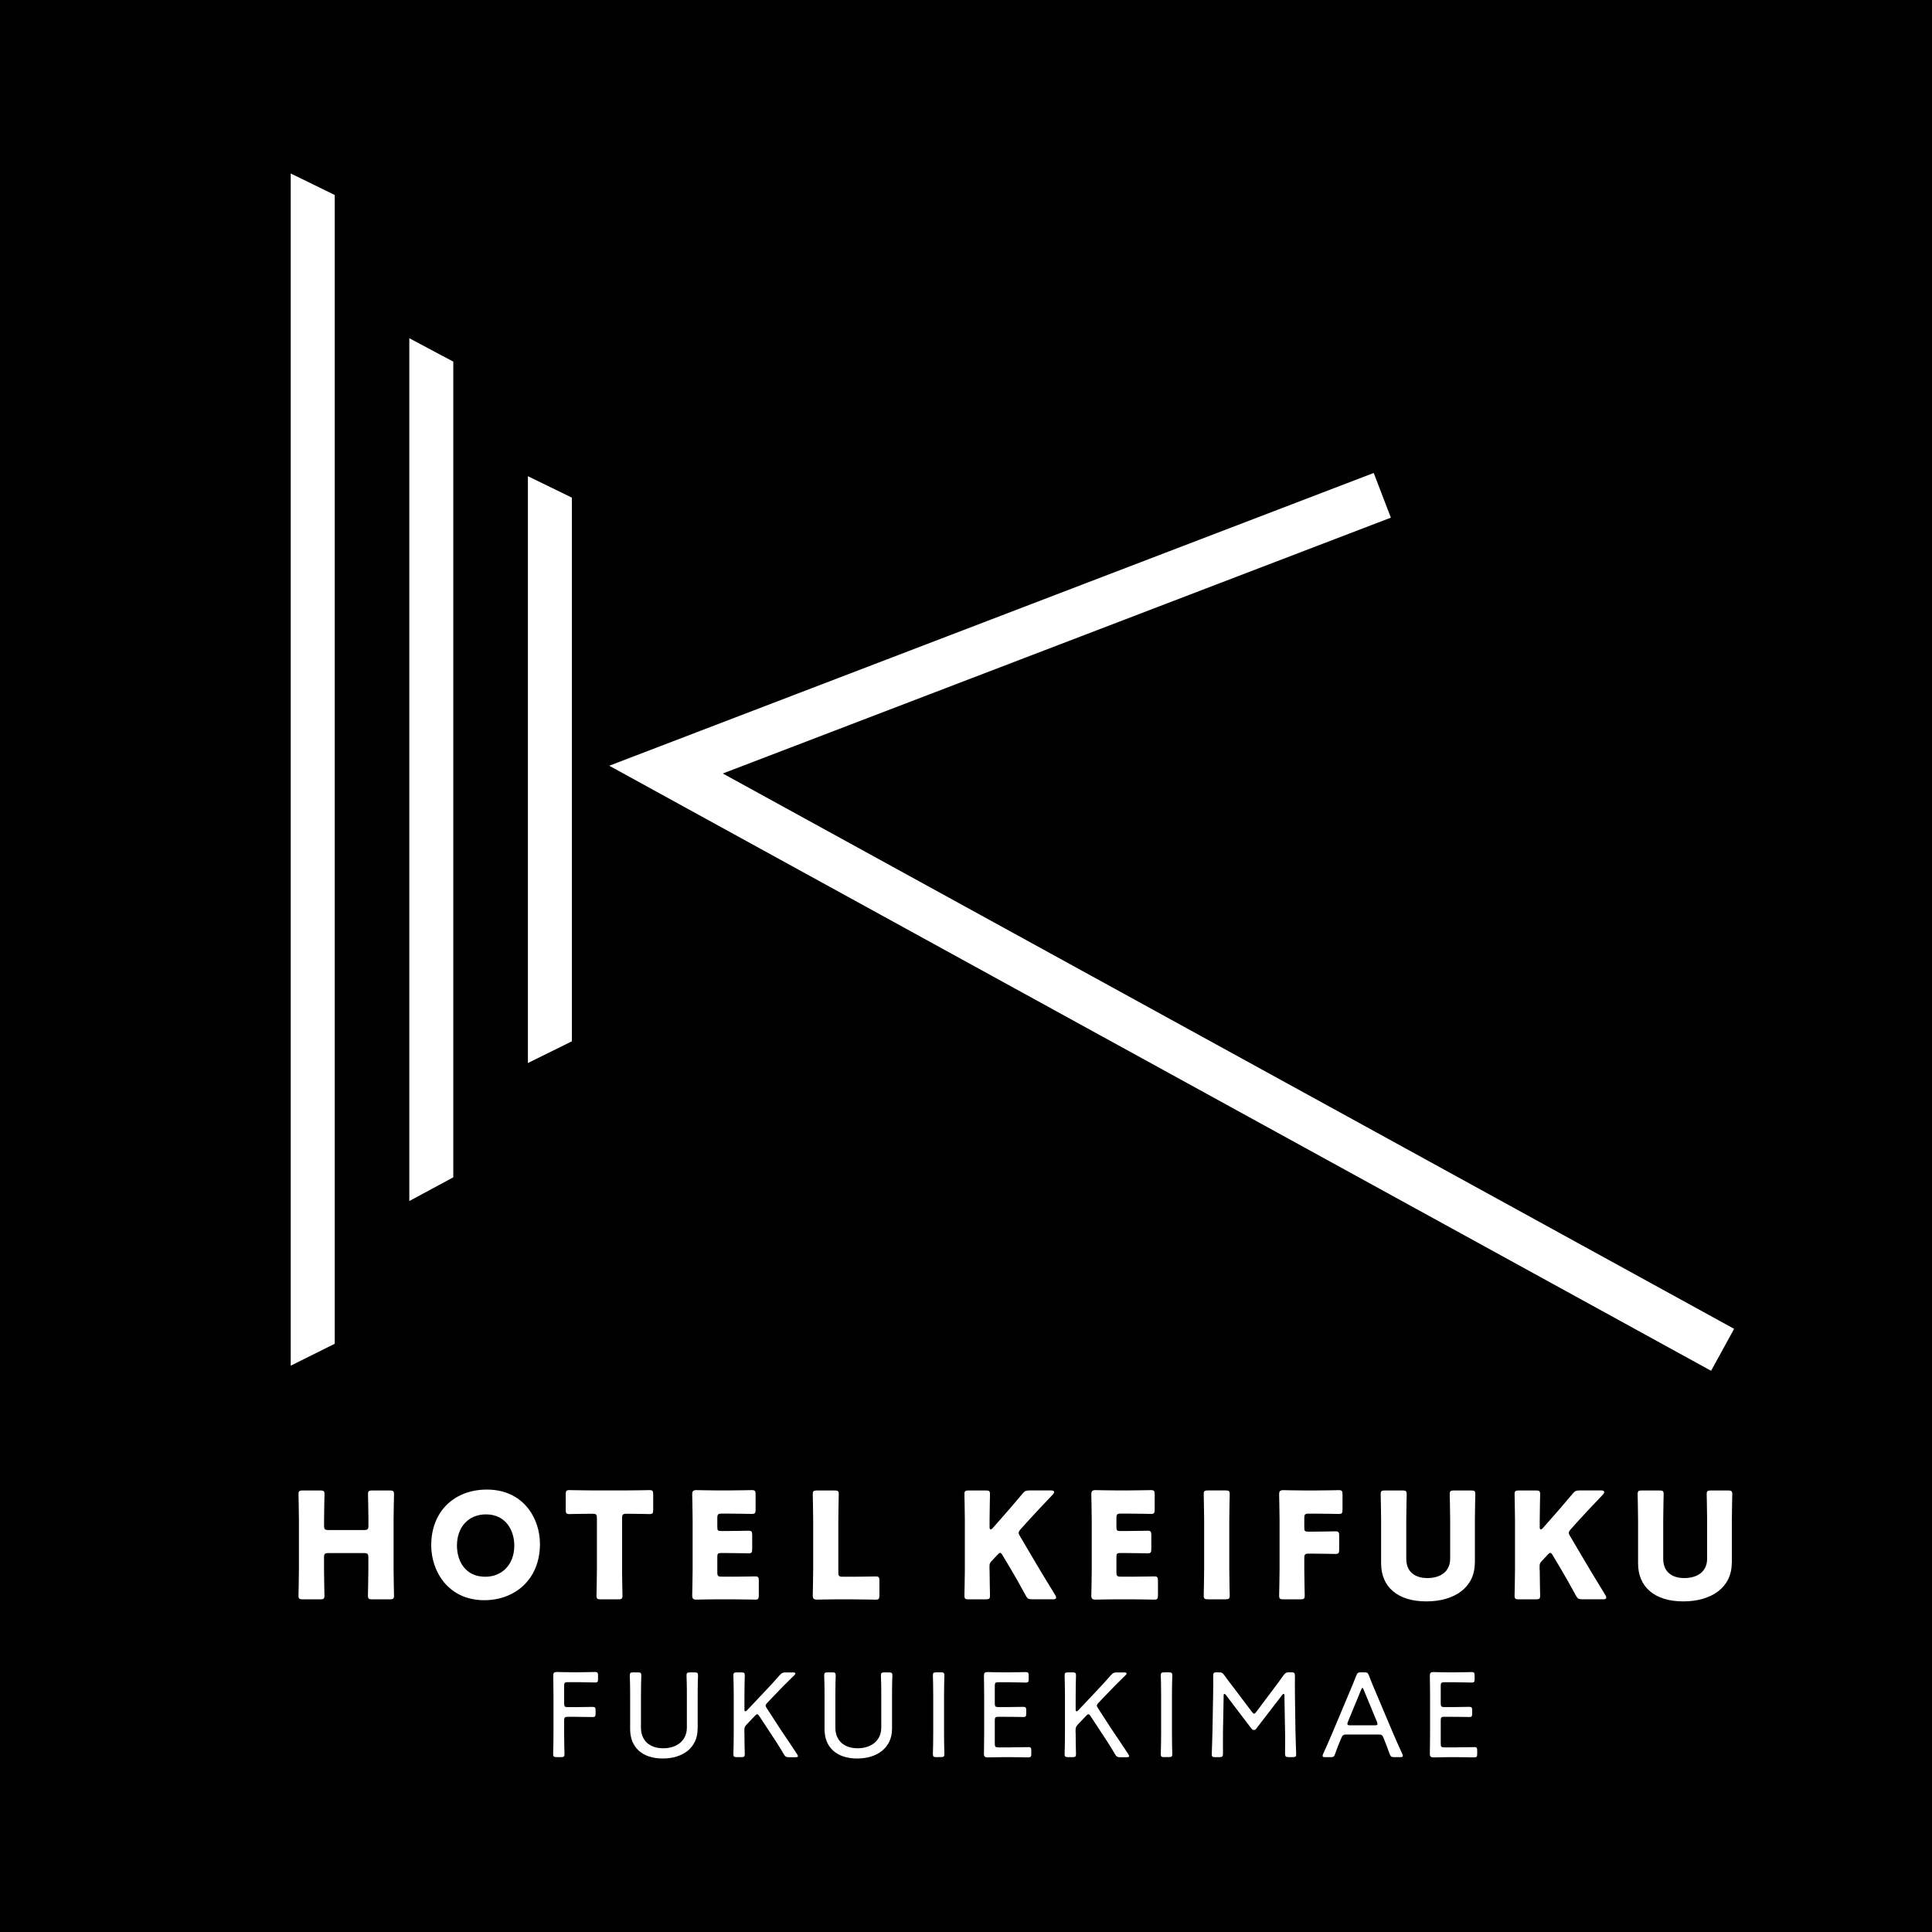
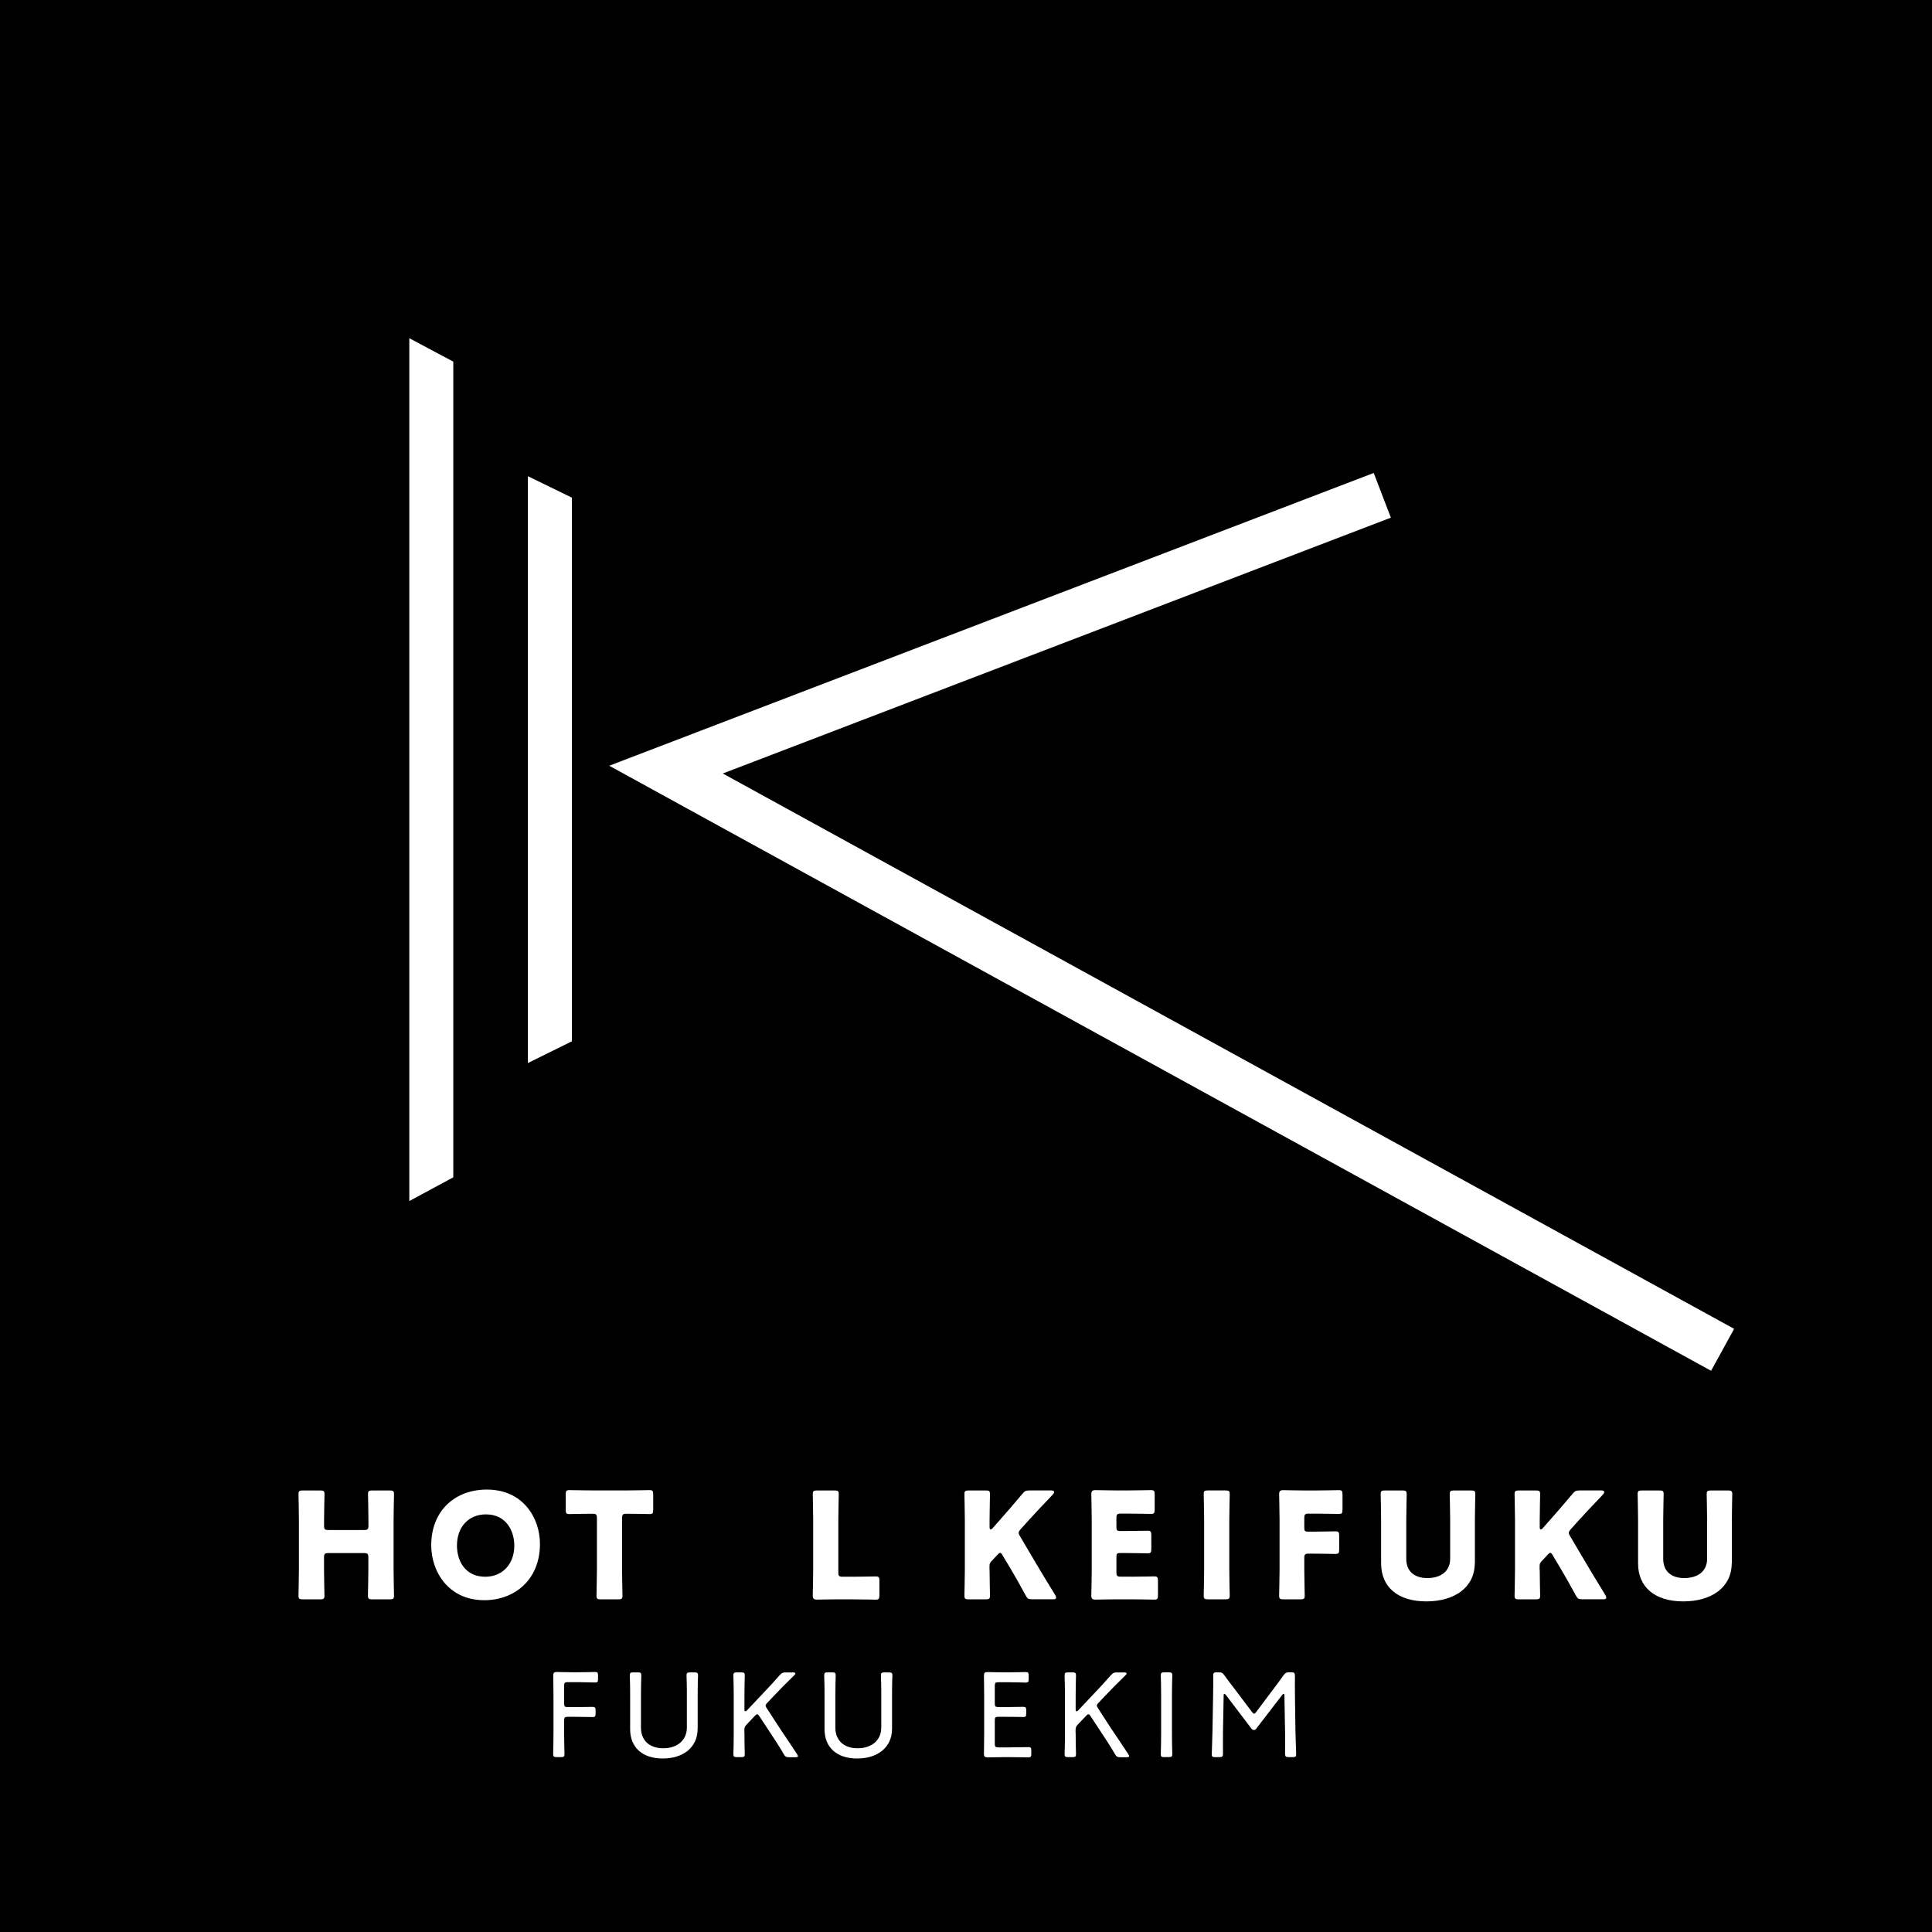
<svg xmlns="http://www.w3.org/2000/svg" version="1.1" id="レイヤー_1" x="0px" y="0px" viewBox="0 0 50 50" style="enable-background:new 0 0 50 50;" xml:space="preserve">
  <style type="text/css">
	.st0{fill:#FFFFFF;}
</style>
  <g>
    <rect width="50" height="50" />
    <g>
      <polygon class="st0" points="44.283,35.476 15.767,19.817 35.552,12.24 35.995,13.397 18.706,20.018 44.879,34.39   " />
      <polyline class="st0" points="11.731,9.359 11.731,30.469 10.593,31.083 10.593,8.753   " />
-       <polyline class="st0" points="8.663,5.046 8.663,34.776 7.524,35.344 7.524,4.49   " />
      <polygon class="st0" points="14.8,26.949 13.662,27.511 13.662,12.324 14.8,12.879   " />
      <g>
        <g>
          <path class="st0" d="M8.386,40.626c0,0.203,0.011,0.642,0.011,0.669c0,0.08-0.023,0.096-0.111,0.096H7.836      c-0.088,0-0.111-0.015-0.111-0.096c0-0.027,0.011-0.466,0.011-0.669v-1.289c0-0.203-0.011-0.642-0.011-0.669      c0-0.08,0.023-0.095,0.111-0.095h0.451c0.088,0,0.111,0.015,0.111,0.095c0,0.027-0.011,0.467-0.011,0.669v0.145      c0,0.096,0.019,0.115,0.115,0.115h0.918c0.095,0,0.115-0.019,0.115-0.115v-0.145c0-0.203-0.011-0.642-0.011-0.669      c0-0.08,0.023-0.095,0.111-0.095h0.451c0.088,0,0.111,0.015,0.111,0.095c0,0.027-0.011,0.467-0.011,0.669v1.289      c0,0.203,0.011,0.642,0.011,0.669c0,0.08-0.023,0.096-0.111,0.096H9.633c-0.088,0-0.111-0.015-0.111-0.096      c0-0.027,0.011-0.466,0.011-0.669v-0.317c0-0.096-0.019-0.115-0.115-0.115H8.501c-0.096,0-0.115,0.019-0.115,0.115V40.626z" />
        </g>
        <g>
          <path class="st0" d="M13.974,39.956c0,0.933-0.661,1.457-1.441,1.457c-0.937,0-1.373-0.753-1.373-1.418      c0-0.91,0.627-1.445,1.438-1.445C13.546,38.549,13.974,39.295,13.974,39.956z M11.826,39.999c0,0.39,0.207,0.807,0.734,0.807      c0.424,0,0.75-0.306,0.75-0.807c0-0.379-0.21-0.807-0.734-0.807C12.128,39.192,11.826,39.517,11.826,39.999z" />
        </g>
        <g>
          <path class="st0" d="M16.099,40.626c0,0.203,0.011,0.642,0.011,0.669c0,0.08-0.023,0.096-0.111,0.096h-0.451      c-0.088,0-0.111-0.015-0.111-0.096c0-0.027,0.011-0.466,0.011-0.669v-1.335c0-0.095-0.019-0.115-0.115-0.115h-0.08      c-0.138,0-0.489,0.008-0.516,0.008c-0.08,0-0.096-0.023-0.096-0.111v-0.398c0-0.088,0.015-0.111,0.096-0.111      c0.027,0,0.413,0.008,0.593,0.008h0.887c0.18,0,0.566-0.008,0.593-0.008c0.08,0,0.095,0.023,0.095,0.111v0.398      c0,0.088-0.015,0.111-0.095,0.111c-0.027,0-0.379-0.008-0.516-0.008h-0.08c-0.095,0-0.114,0.019-0.114,0.115V40.626z" />
        </g>
        <g>
-           <path class="st0" d="M18.95,40.805c0.18,0,0.566-0.008,0.593-0.008c0.08,0,0.095,0.023,0.095,0.111v0.379      c0,0.088-0.015,0.111-0.095,0.111c-0.027,0-0.413-0.008-0.593-0.008h-0.39c-0.176,0-0.512,0.008-0.539,0.008      c-0.08,0-0.107-0.027-0.107-0.107c0-0.027,0.011-0.451,0.011-0.654v-1.312c0-0.203-0.011-0.627-0.011-0.654      c0-0.08,0.027-0.107,0.107-0.107c0.027,0,0.363,0.008,0.539,0.008h0.306c0.18,0,0.566-0.008,0.593-0.008      c0.08,0,0.096,0.023,0.096,0.111v0.394c0,0.088-0.015,0.111-0.096,0.111c-0.027,0-0.413-0.008-0.593-0.008h-0.187      c-0.096,0-0.115,0.019-0.115,0.115v0.233c0,0.088,0.015,0.103,0.103,0.103h0.111c0.18,0,0.566-0.008,0.593-0.008      c0.08,0,0.096,0.023,0.096,0.111v0.363c0,0.088-0.015,0.111-0.096,0.111c-0.027,0-0.413-0.008-0.593-0.008h-0.111      c-0.088,0-0.103,0.015-0.103,0.103v0.394c0,0.096,0.019,0.115,0.115,0.115H18.95z" />
-         </g>
+           </g>
        <g>
          <path class="st0" d="M21.68,41.39c-0.176,0-0.512,0.008-0.539,0.008c-0.08,0-0.107-0.027-0.107-0.107      c0-0.027,0.011-0.451,0.011-0.654v-1.3c0-0.203-0.011-0.642-0.011-0.669c0-0.08,0.023-0.095,0.111-0.095h0.451      c0.088,0,0.111,0.015,0.111,0.095c0,0.027-0.011,0.467-0.011,0.669v1.354c0,0.096,0.019,0.115,0.115,0.115h0.26      c0.18,0,0.566-0.008,0.593-0.008c0.08,0,0.095,0.023,0.095,0.111v0.379c0,0.088-0.015,0.111-0.095,0.111      c-0.027,0-0.413-0.008-0.593-0.008H21.68z" />
        </g>
        <g>
          <path class="st0" d="M25.61,40.626c0,0.203,0.011,0.642,0.011,0.669c0,0.08-0.023,0.096-0.111,0.096h-0.44      c-0.088,0-0.111-0.015-0.111-0.096c0-0.027,0.011-0.466,0.011-0.669v-1.289c0-0.203-0.011-0.642-0.011-0.669      c0-0.08,0.023-0.095,0.111-0.095h0.44c0.088,0,0.111,0.015,0.111,0.095c0,0.027-0.011,0.467-0.011,0.669v0.187      c0,0.038,0.011,0.057,0.027,0.057c0.015,0,0.031-0.008,0.05-0.03l0.233-0.264c0.149-0.168,0.275-0.314,0.539-0.627      c0.061-0.073,0.092-0.088,0.187-0.088h0.558c0.05,0,0.076,0.015,0.076,0.042c0,0.019-0.008,0.034-0.034,0.065      c-0.371,0.39-0.501,0.528-0.669,0.715l-0.161,0.18c-0.034,0.038-0.053,0.065-0.053,0.095c0,0.023,0.011,0.05,0.034,0.088      l0.42,0.711c0.103,0.176,0.206,0.344,0.493,0.814c0.015,0.027,0.023,0.046,0.023,0.061c0,0.031-0.023,0.046-0.069,0.046h-0.551      c-0.1,0-0.122-0.015-0.168-0.099c-0.184-0.336-0.271-0.489-0.371-0.658l-0.226-0.379c-0.023-0.042-0.042-0.065-0.065-0.065      c-0.019,0-0.042,0.019-0.069,0.05l-0.157,0.168c-0.042,0.046-0.049,0.073-0.049,0.134V40.626z" />
        </g>
        <g>
          <path class="st0" d="M29.279,40.805c0.18,0,0.566-0.008,0.593-0.008c0.08,0,0.096,0.023,0.096,0.111v0.379      c0,0.088-0.015,0.111-0.096,0.111c-0.027,0-0.413-0.008-0.593-0.008h-0.39c-0.176,0-0.512,0.008-0.539,0.008      c-0.08,0-0.107-0.027-0.107-0.107c0-0.027,0.011-0.451,0.011-0.654v-1.312c0-0.203-0.011-0.627-0.011-0.654      c0-0.08,0.027-0.107,0.107-0.107c0.027,0,0.363,0.008,0.539,0.008h0.306c0.18,0,0.566-0.008,0.593-0.008      c0.08,0,0.095,0.023,0.095,0.111v0.394c0,0.088-0.015,0.111-0.095,0.111c-0.027,0-0.413-0.008-0.593-0.008h-0.187      c-0.096,0-0.115,0.019-0.115,0.115v0.233c0,0.088,0.015,0.103,0.103,0.103h0.111c0.18,0,0.566-0.008,0.593-0.008      c0.08,0,0.096,0.023,0.096,0.111v0.363c0,0.088-0.015,0.111-0.096,0.111c-0.027,0-0.413-0.008-0.593-0.008h-0.111      c-0.088,0-0.103,0.015-0.103,0.103v0.394c0,0.096,0.019,0.115,0.115,0.115H29.279z" />
        </g>
        <g>
          <path class="st0" d="M31.263,41.39c-0.088,0-0.111-0.015-0.111-0.096c0-0.027,0.011-0.466,0.011-0.669v-1.289      c0-0.203-0.011-0.642-0.011-0.669c0-0.08,0.023-0.095,0.111-0.095h0.451c0.088,0,0.111,0.015,0.111,0.095      c0,0.027-0.011,0.467-0.011,0.669v1.289c0,0.203,0.011,0.642,0.011,0.669c0,0.08-0.023,0.096-0.111,0.096H31.263z" />
        </g>
        <g>
          <path class="st0" d="M33.755,40.626c0,0.203,0.011,0.642,0.011,0.669c0,0.08-0.023,0.096-0.111,0.096h-0.44      c-0.088,0-0.111-0.015-0.111-0.096c0-0.027,0.011-0.466,0.011-0.669v-1.3c0-0.203-0.011-0.627-0.011-0.654      c0-0.08,0.027-0.107,0.107-0.107c0.027,0,0.363,0.008,0.539,0.008h0.306c0.18,0,0.566-0.008,0.593-0.008      c0.08,0,0.095,0.023,0.095,0.111v0.394c0,0.088-0.015,0.111-0.095,0.111c-0.027,0-0.413-0.008-0.593-0.008H33.87      c-0.096,0-0.115,0.019-0.115,0.115v0.248c0,0.088,0.015,0.103,0.103,0.103h0.111c0.18,0,0.566-0.008,0.593-0.008      c0.08,0,0.096,0.023,0.096,0.111v0.363c0,0.088-0.015,0.111-0.096,0.111c-0.027,0-0.413-0.008-0.593-0.008H33.87      c-0.096,0-0.115,0.019-0.115,0.115V40.626z" />
          <path class="st0" d="M38.167,40.454c0,0.619-0.512,0.99-1.254,0.99c-0.742,0-1.17-0.375-1.17-0.983v-1.124      c0-0.203-0.011-0.642-0.011-0.669c0-0.08,0.023-0.095,0.111-0.095h0.451c0.088,0,0.111,0.015,0.111,0.095      c0,0.027-0.011,0.467-0.011,0.669v1.006c0,0.317,0.203,0.497,0.547,0.497c0.348,0,0.589-0.176,0.589-0.501v-1.002      c0-0.203-0.011-0.642-0.011-0.669c0-0.08,0.023-0.095,0.111-0.095h0.44c0.088,0,0.111,0.015,0.111,0.095      c0,0.027-0.011,0.467-0.011,0.669V40.454z" />
          <path class="st0" d="M39.848,40.626c0,0.203,0.011,0.642,0.011,0.669c0,0.08-0.023,0.096-0.111,0.096h-0.44      c-0.088,0-0.111-0.015-0.111-0.096c0-0.027,0.011-0.466,0.011-0.669v-1.289c0-0.203-0.011-0.642-0.011-0.669      c0-0.08,0.023-0.095,0.111-0.095h0.44c0.088,0,0.111,0.015,0.111,0.095c0,0.027-0.011,0.467-0.011,0.669v0.187      c0,0.038,0.011,0.057,0.027,0.057c0.015,0,0.03-0.008,0.05-0.03l0.233-0.264c0.149-0.168,0.275-0.314,0.539-0.627      c0.061-0.073,0.092-0.088,0.187-0.088h0.558c0.05,0,0.076,0.015,0.076,0.042c0,0.019-0.008,0.034-0.034,0.065      c-0.371,0.39-0.501,0.528-0.669,0.715l-0.161,0.18c-0.034,0.038-0.053,0.065-0.053,0.095c0,0.023,0.011,0.05,0.034,0.088      l0.42,0.711c0.103,0.176,0.206,0.344,0.493,0.814c0.015,0.027,0.023,0.046,0.023,0.061c0,0.031-0.023,0.046-0.069,0.046h-0.551      c-0.099,0-0.122-0.015-0.168-0.099c-0.184-0.336-0.271-0.489-0.371-0.658l-0.226-0.379c-0.023-0.042-0.042-0.065-0.065-0.065      c-0.019,0-0.042,0.019-0.069,0.05l-0.157,0.168c-0.042,0.046-0.05,0.073-0.05,0.134V40.626z" />
          <path class="st0" d="M44.817,40.454c0,0.619-0.512,0.99-1.254,0.99c-0.742,0-1.17-0.375-1.17-0.983v-1.124      c0-0.203-0.011-0.642-0.011-0.669c0-0.08,0.023-0.095,0.111-0.095h0.451c0.088,0,0.111,0.015,0.111,0.095      c0,0.027-0.011,0.467-0.011,0.669v1.006c0,0.317,0.203,0.497,0.547,0.497c0.348,0,0.589-0.176,0.589-0.501v-1.002      c0-0.203-0.011-0.642-0.011-0.669c0-0.08,0.023-0.095,0.111-0.095h0.44c0.088,0,0.111,0.015,0.111,0.095      c0,0.027-0.011,0.467-0.011,0.669V40.454z" />
        </g>
      </g>
      <path class="st0" d="M14.6,44.841c0,0.085,0,0.203,0.003,0.307c0.003,0.114,0.006,0.225,0.006,0.247    c0,0.066-0.019,0.079-0.095,0.079H14.41c-0.076,0-0.095-0.013-0.095-0.079c0-0.022,0.003-0.12,0.006-0.238    c0.003-0.108,0.003-0.228,0.003-0.317v-0.938c0-0.187-0.006-0.516-0.006-0.539c0-0.07,0.022-0.092,0.092-0.092    c0.022,0,0.26,0.007,0.409,0.007h0.136c0.152,0,0.402-0.007,0.443-0.007c0.067,0,0.079,0.019,0.079,0.095v0.085    c0,0.076-0.013,0.092-0.079,0.092c-0.041,0-0.291-0.009-0.443-0.009h-0.26c-0.079,0-0.095,0.016-0.095,0.095v0.456    c0,0.079,0.016,0.095,0.095,0.095h0.196c0.149,0,0.402-0.006,0.444-0.006c0.066,0,0.079,0.019,0.079,0.095v0.076    c0,0.073-0.013,0.092-0.07,0.092c-0.063,0-0.304-0.006-0.453-0.006h-0.196c-0.079,0-0.095,0.016-0.095,0.095V44.841z" />
      <path class="st0" d="M18.054,44.746c0,0.475-0.371,0.764-0.903,0.764c-0.529,0-0.843-0.291-0.843-0.757v-0.839    c0-0.098,0-0.231-0.003-0.342c-0.003-0.098-0.006-0.193-0.006-0.212c0-0.067,0.019-0.079,0.095-0.079h0.108    c0.076,0,0.095,0.012,0.095,0.079c0,0.022-0.003,0.114-0.006,0.225c-0.003,0.108-0.003,0.235-0.003,0.33v0.795    c0,0.329,0.216,0.535,0.577,0.535c0.358,0,0.611-0.203,0.611-0.538v-0.792c0-0.105,0-0.263-0.003-0.358    c-0.003-0.098-0.006-0.177-0.006-0.196c0-0.067,0.019-0.079,0.095-0.079h0.108c0.076,0,0.095,0.012,0.095,0.079    c0,0.019-0.003,0.095-0.006,0.19c-0.003,0.117-0.003,0.26-0.003,0.364V44.746z" />
      <path class="st0" d="M19.266,44.841c0,0.089,0,0.209,0.003,0.314c0.003,0.111,0.006,0.218,0.006,0.241    c0,0.066-0.019,0.079-0.095,0.079h-0.105c-0.076,0-0.095-0.013-0.095-0.079c0-0.022,0.003-0.127,0.006-0.234    c0.003-0.108,0.003-0.231,0.003-0.32v-0.928c0-0.085,0-0.2-0.003-0.304c-0.003-0.123-0.006-0.228-0.006-0.25    c0-0.067,0.019-0.079,0.095-0.079h0.105c0.076,0,0.095,0.012,0.095,0.079c0,0.022-0.003,0.136-0.006,0.254    c-0.003,0.101-0.003,0.215-0.003,0.301v0.323c0,0.035,0.006,0.051,0.022,0.051c0.013,0,0.025-0.006,0.044-0.025l0.424-0.45    c0.136-0.142,0.269-0.285,0.421-0.459c0.054-0.06,0.079-0.073,0.161-0.073h0.181c0.041,0,0.066,0.009,0.066,0.028    c0,0.013-0.009,0.025-0.032,0.048c-0.212,0.206-0.374,0.371-0.542,0.548l-0.149,0.158c-0.032,0.032-0.047,0.054-0.047,0.079    c0,0.019,0.013,0.038,0.032,0.07l0.345,0.532c0.136,0.2,0.266,0.393,0.434,0.649c0.016,0.026,0.025,0.041,0.025,0.054    c0,0.022-0.022,0.029-0.07,0.029h-0.155c-0.082,0-0.104-0.013-0.146-0.086c-0.123-0.212-0.241-0.39-0.361-0.57l-0.266-0.405    c-0.022-0.035-0.038-0.051-0.057-0.051c-0.016,0-0.035,0.013-0.06,0.041l-0.225,0.237c-0.038,0.041-0.047,0.079-0.047,0.136    V44.841z" />
      <path class="st0" d="M23.085,44.746c0,0.475-0.371,0.764-0.903,0.764c-0.529,0-0.843-0.291-0.843-0.757v-0.839    c0-0.098,0-0.231-0.003-0.342c-0.003-0.098-0.006-0.193-0.006-0.212c0-0.067,0.019-0.079,0.095-0.079h0.108    c0.076,0,0.095,0.012,0.095,0.079c0,0.022-0.003,0.114-0.006,0.225c-0.003,0.108-0.003,0.235-0.003,0.33v0.795    c0,0.329,0.216,0.535,0.577,0.535c0.358,0,0.611-0.203,0.611-0.538v-0.792c0-0.105,0-0.263-0.003-0.358    c-0.003-0.098-0.006-0.177-0.006-0.196c0-0.067,0.019-0.079,0.095-0.079H23c0.076,0,0.095,0.012,0.095,0.079    c0,0.019-0.003,0.095-0.006,0.19c-0.003,0.117-0.003,0.26-0.003,0.364V44.746z" />
-       <path class="st0" d="M24.238,45.475c-0.076,0-0.095-0.013-0.095-0.079c0-0.022,0.003-0.127,0.006-0.234    c0.003-0.108,0.003-0.231,0.003-0.32v-0.928c0-0.095,0-0.219-0.003-0.33c-0.003-0.111-0.006-0.203-0.006-0.225    c0-0.067,0.019-0.079,0.095-0.079h0.108c0.076,0,0.095,0.012,0.095,0.079c0,0.022-0.003,0.117-0.006,0.231    c-0.003,0.108-0.003,0.231-0.003,0.323v0.928c0,0.092,0,0.218,0.003,0.329c0.003,0.111,0.006,0.203,0.006,0.225    c0,0.066-0.019,0.079-0.095,0.079H24.238z" />
      <path class="st0" d="M26.167,45.221c0.152,0,0.396-0.006,0.453-0.006c0.057,0,0.07,0.019,0.07,0.092v0.079    c0,0.076-0.013,0.095-0.079,0.095c-0.051,0-0.292-0.006-0.443-0.006h-0.203c-0.127,0-0.352,0.006-0.396,0.006    c-0.067,0-0.105-0.009-0.105-0.092c0-0.022,0.006-0.355,0.006-0.538v-0.947c0-0.187-0.006-0.516-0.006-0.539    c0-0.07,0.022-0.092,0.092-0.092c0.022,0,0.26,0.007,0.409,0.007H26.1c0.158,0,0.402-0.007,0.443-0.007    c0.067,0,0.079,0.019,0.079,0.095v0.085c0,0.076-0.013,0.092-0.079,0.092c-0.041,0-0.291-0.009-0.443-0.009h-0.26    c-0.079,0-0.095,0.016-0.095,0.095v0.453c0,0.079,0.016,0.095,0.095,0.095h0.196c0.149,0,0.402-0.006,0.444-0.006    c0.066,0,0.079,0.019,0.079,0.095v0.076c0,0.073-0.013,0.092-0.07,0.092c-0.063,0-0.269-0.006-0.649-0.006    c-0.079,0-0.095,0.016-0.095,0.095v0.602c0,0.079,0.016,0.095,0.095,0.095H26.167z" />
      <path class="st0" d="M27.838,44.841c0,0.089,0,0.209,0.003,0.314c0.003,0.111,0.006,0.218,0.006,0.241    c0,0.066-0.019,0.079-0.095,0.079h-0.105c-0.076,0-0.095-0.013-0.095-0.079c0-0.022,0.003-0.127,0.006-0.234    c0.003-0.108,0.003-0.231,0.003-0.32v-0.928c0-0.085,0-0.2-0.003-0.304c-0.003-0.123-0.006-0.228-0.006-0.25    c0-0.067,0.019-0.079,0.095-0.079h0.105c0.076,0,0.095,0.012,0.095,0.079c0,0.022-0.003,0.136-0.006,0.254    c-0.003,0.101-0.003,0.215-0.003,0.301v0.323c0,0.035,0.006,0.051,0.022,0.051c0.013,0,0.025-0.006,0.044-0.025l0.424-0.45    c0.136-0.142,0.269-0.285,0.421-0.459c0.054-0.06,0.079-0.073,0.161-0.073h0.181c0.041,0,0.066,0.009,0.066,0.028    c0,0.013-0.009,0.025-0.032,0.048c-0.212,0.206-0.374,0.371-0.542,0.548l-0.149,0.158c-0.032,0.032-0.047,0.054-0.047,0.079    c0,0.019,0.013,0.038,0.032,0.07l0.345,0.532c0.136,0.2,0.266,0.393,0.434,0.649c0.016,0.026,0.025,0.041,0.025,0.054    c0,0.022-0.022,0.029-0.07,0.029h-0.155c-0.082,0-0.104-0.013-0.146-0.086c-0.123-0.212-0.241-0.39-0.361-0.57l-0.266-0.405    c-0.022-0.035-0.038-0.051-0.057-0.051c-0.016,0-0.035,0.013-0.06,0.041l-0.225,0.237c-0.038,0.041-0.047,0.079-0.047,0.136    V44.841z" />
      <path class="st0" d="M30.136,45.475c-0.076,0-0.095-0.013-0.095-0.079c0-0.022,0.003-0.127,0.006-0.234    c0.003-0.108,0.003-0.231,0.003-0.32v-0.928c0-0.095,0-0.219-0.003-0.33c-0.003-0.111-0.006-0.203-0.006-0.225    c0-0.067,0.019-0.079,0.095-0.079h0.108c0.076,0,0.095,0.012,0.095,0.079c0,0.022-0.003,0.117-0.006,0.231    c-0.003,0.108-0.003,0.231-0.003,0.323v0.928c0,0.092,0,0.218,0.003,0.329c0.003,0.111,0.006,0.203,0.006,0.225    c0,0.066-0.019,0.079-0.095,0.079H30.136z" />
      <path class="st0" d="M31.651,44.794c-0.003,0.174,0,0.466,0,0.583c0,0.082-0.016,0.098-0.098,0.098h-0.101    c-0.073,0-0.092-0.013-0.092-0.07c0-0.063,0.016-0.405,0.019-0.618l0.016-0.915c0.006-0.168,0.003-0.393,0.003-0.513    c0-0.067,0.019-0.079,0.095-0.079h0.041c0.082,0,0.108,0.012,0.155,0.079c0.079,0.111,0.161,0.222,0.244,0.326l0.466,0.617    c0.025,0.032,0.041,0.048,0.057,0.048c0.016,0,0.035-0.016,0.057-0.048l0.459-0.611c0.082-0.111,0.165-0.219,0.244-0.333    c0.051-0.067,0.073-0.079,0.155-0.079h0.044c0.082,0,0.098,0.016,0.098,0.098c0,0.092-0.003,0.336,0,0.494l0.013,0.912    c0.003,0.216,0.019,0.558,0.019,0.621c0,0.057-0.019,0.07-0.092,0.07h-0.098c-0.082,0-0.098-0.016-0.098-0.098    c0-0.085,0.006-0.396,0-0.58l-0.016-0.909c0-0.032-0.006-0.051-0.019-0.051c-0.013,0-0.025,0.013-0.041,0.032l-0.668,0.868    c-0.019,0.025-0.032,0.035-0.063,0.035c-0.032,0-0.044-0.013-0.063-0.035l-0.662-0.871c-0.016-0.019-0.028-0.028-0.038-0.028    c-0.013,0-0.019,0.016-0.019,0.047L31.651,44.794z" />
-       <path class="st0" d="M34.702,45.006c-0.054,0.124-0.095,0.228-0.149,0.383c-0.028,0.079-0.044,0.086-0.127,0.086h-0.124    c-0.051,0-0.073-0.006-0.073-0.032c0-0.013,0.003-0.032,0.016-0.057c0.092-0.197,0.162-0.367,0.234-0.532l0.447-1.064    c0.054-0.13,0.114-0.269,0.171-0.418c0.032-0.079,0.048-0.092,0.133-0.092h0.07c0.086,0,0.101,0.012,0.133,0.092    c0.054,0.149,0.114,0.285,0.168,0.415l0.45,1.064c0.076,0.174,0.146,0.339,0.238,0.535c0.013,0.028,0.016,0.044,0.016,0.057    c0,0.025-0.022,0.032-0.073,0.032H36.09c-0.085,0-0.101-0.013-0.13-0.092c-0.054-0.155-0.089-0.244-0.142-0.374l-0.022-0.054    c-0.016-0.041-0.041-0.066-0.111-0.066h-0.849c-0.07,0-0.092,0.025-0.111,0.066L34.702,45.006z M34.883,44.562    c-0.009,0.022-0.013,0.041-0.013,0.054c0,0.029,0.022,0.035,0.073,0.035h0.633c0.051,0,0.073-0.006,0.073-0.035    c0-0.013-0.003-0.032-0.013-0.054l-0.342-0.827c-0.013-0.035-0.022-0.051-0.035-0.051c-0.009,0-0.022,0.016-0.035,0.051    L34.883,44.562z" />
-       <path class="st0" d="M37.707,45.221c0.152,0,0.396-0.006,0.453-0.006c0.057,0,0.07,0.019,0.07,0.092v0.079    c0,0.076-0.013,0.095-0.079,0.095c-0.051,0-0.292-0.006-0.443-0.006h-0.203c-0.127,0-0.352,0.006-0.396,0.006    c-0.067,0-0.105-0.009-0.105-0.092c0-0.022,0.006-0.355,0.006-0.538v-0.947c0-0.187-0.006-0.516-0.006-0.539    c0-0.07,0.022-0.092,0.092-0.092c0.022,0,0.26,0.007,0.409,0.007h0.136c0.159,0,0.402-0.007,0.443-0.007    c0.067,0,0.079,0.019,0.079,0.095v0.085c0,0.076-0.013,0.092-0.079,0.092c-0.041,0-0.291-0.009-0.443-0.009h-0.26    c-0.079,0-0.095,0.016-0.095,0.095v0.453c0,0.079,0.016,0.095,0.095,0.095h0.196c0.149,0,0.402-0.006,0.444-0.006    c0.066,0,0.079,0.019,0.079,0.095v0.076c0,0.073-0.013,0.092-0.07,0.092c-0.063,0-0.269-0.006-0.649-0.006    c-0.079,0-0.095,0.016-0.095,0.095v0.602c0,0.079,0.016,0.095,0.095,0.095H37.707z" />
    </g>
  </g>
</svg>